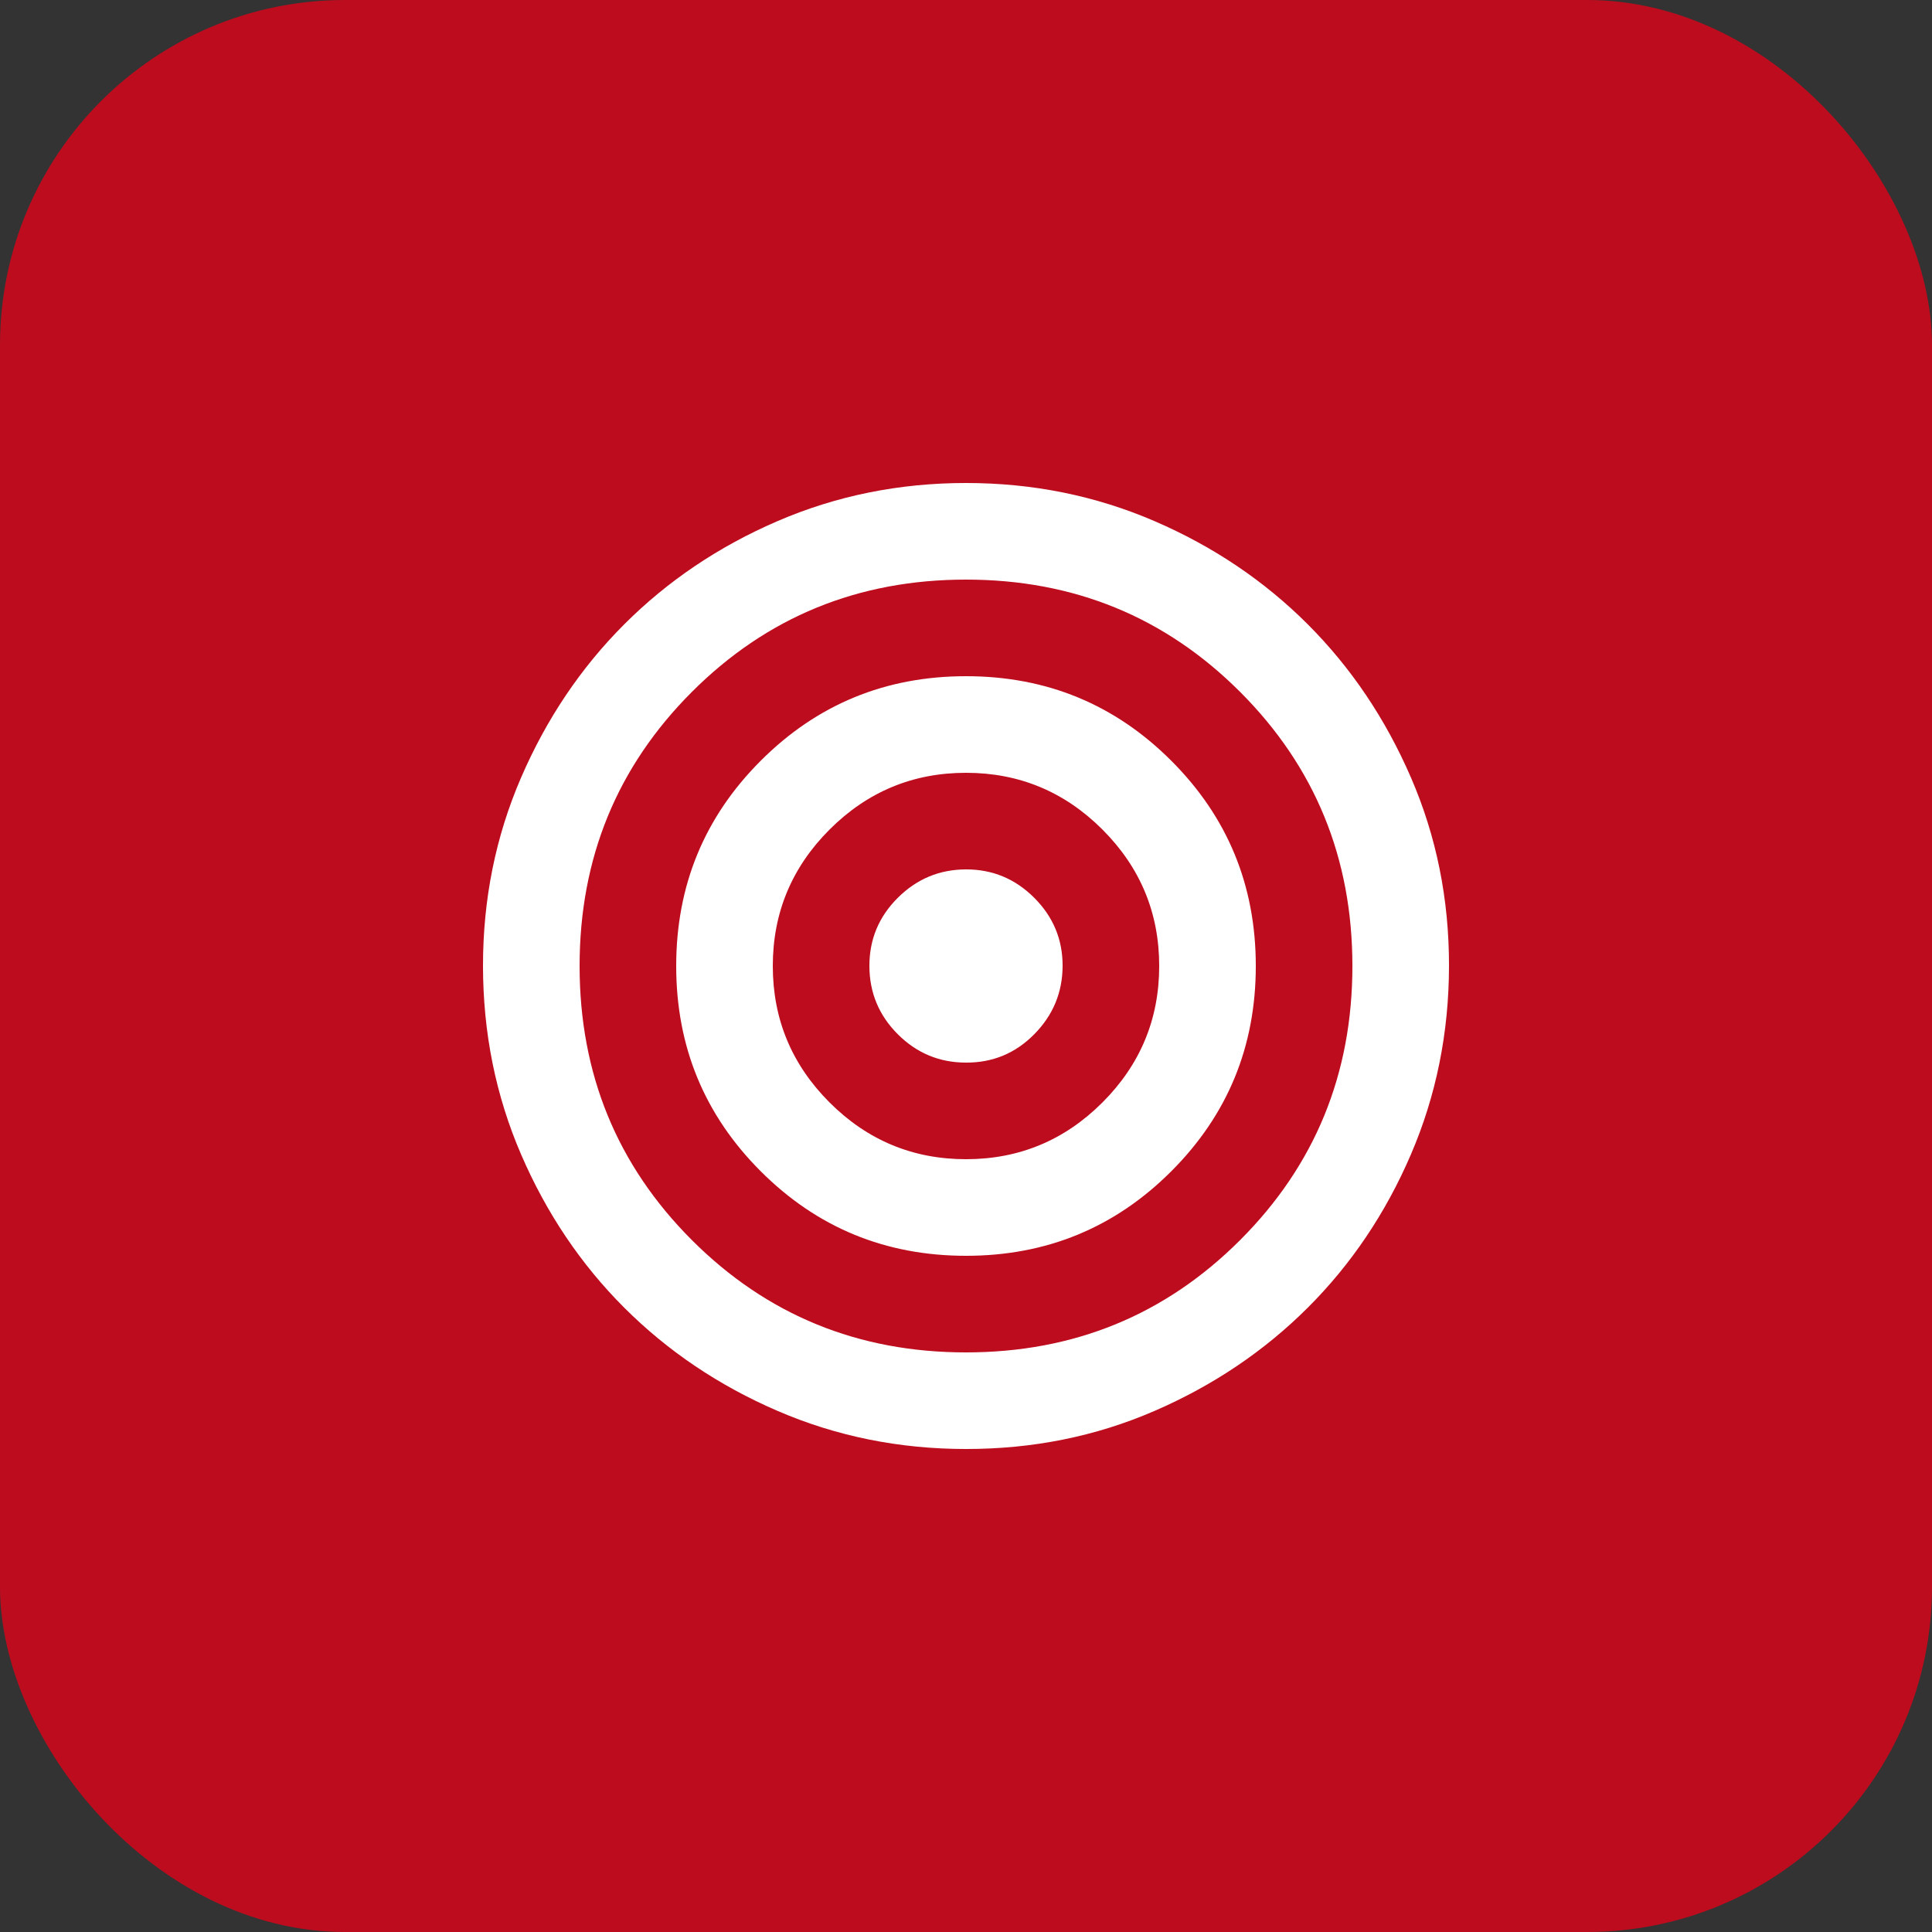
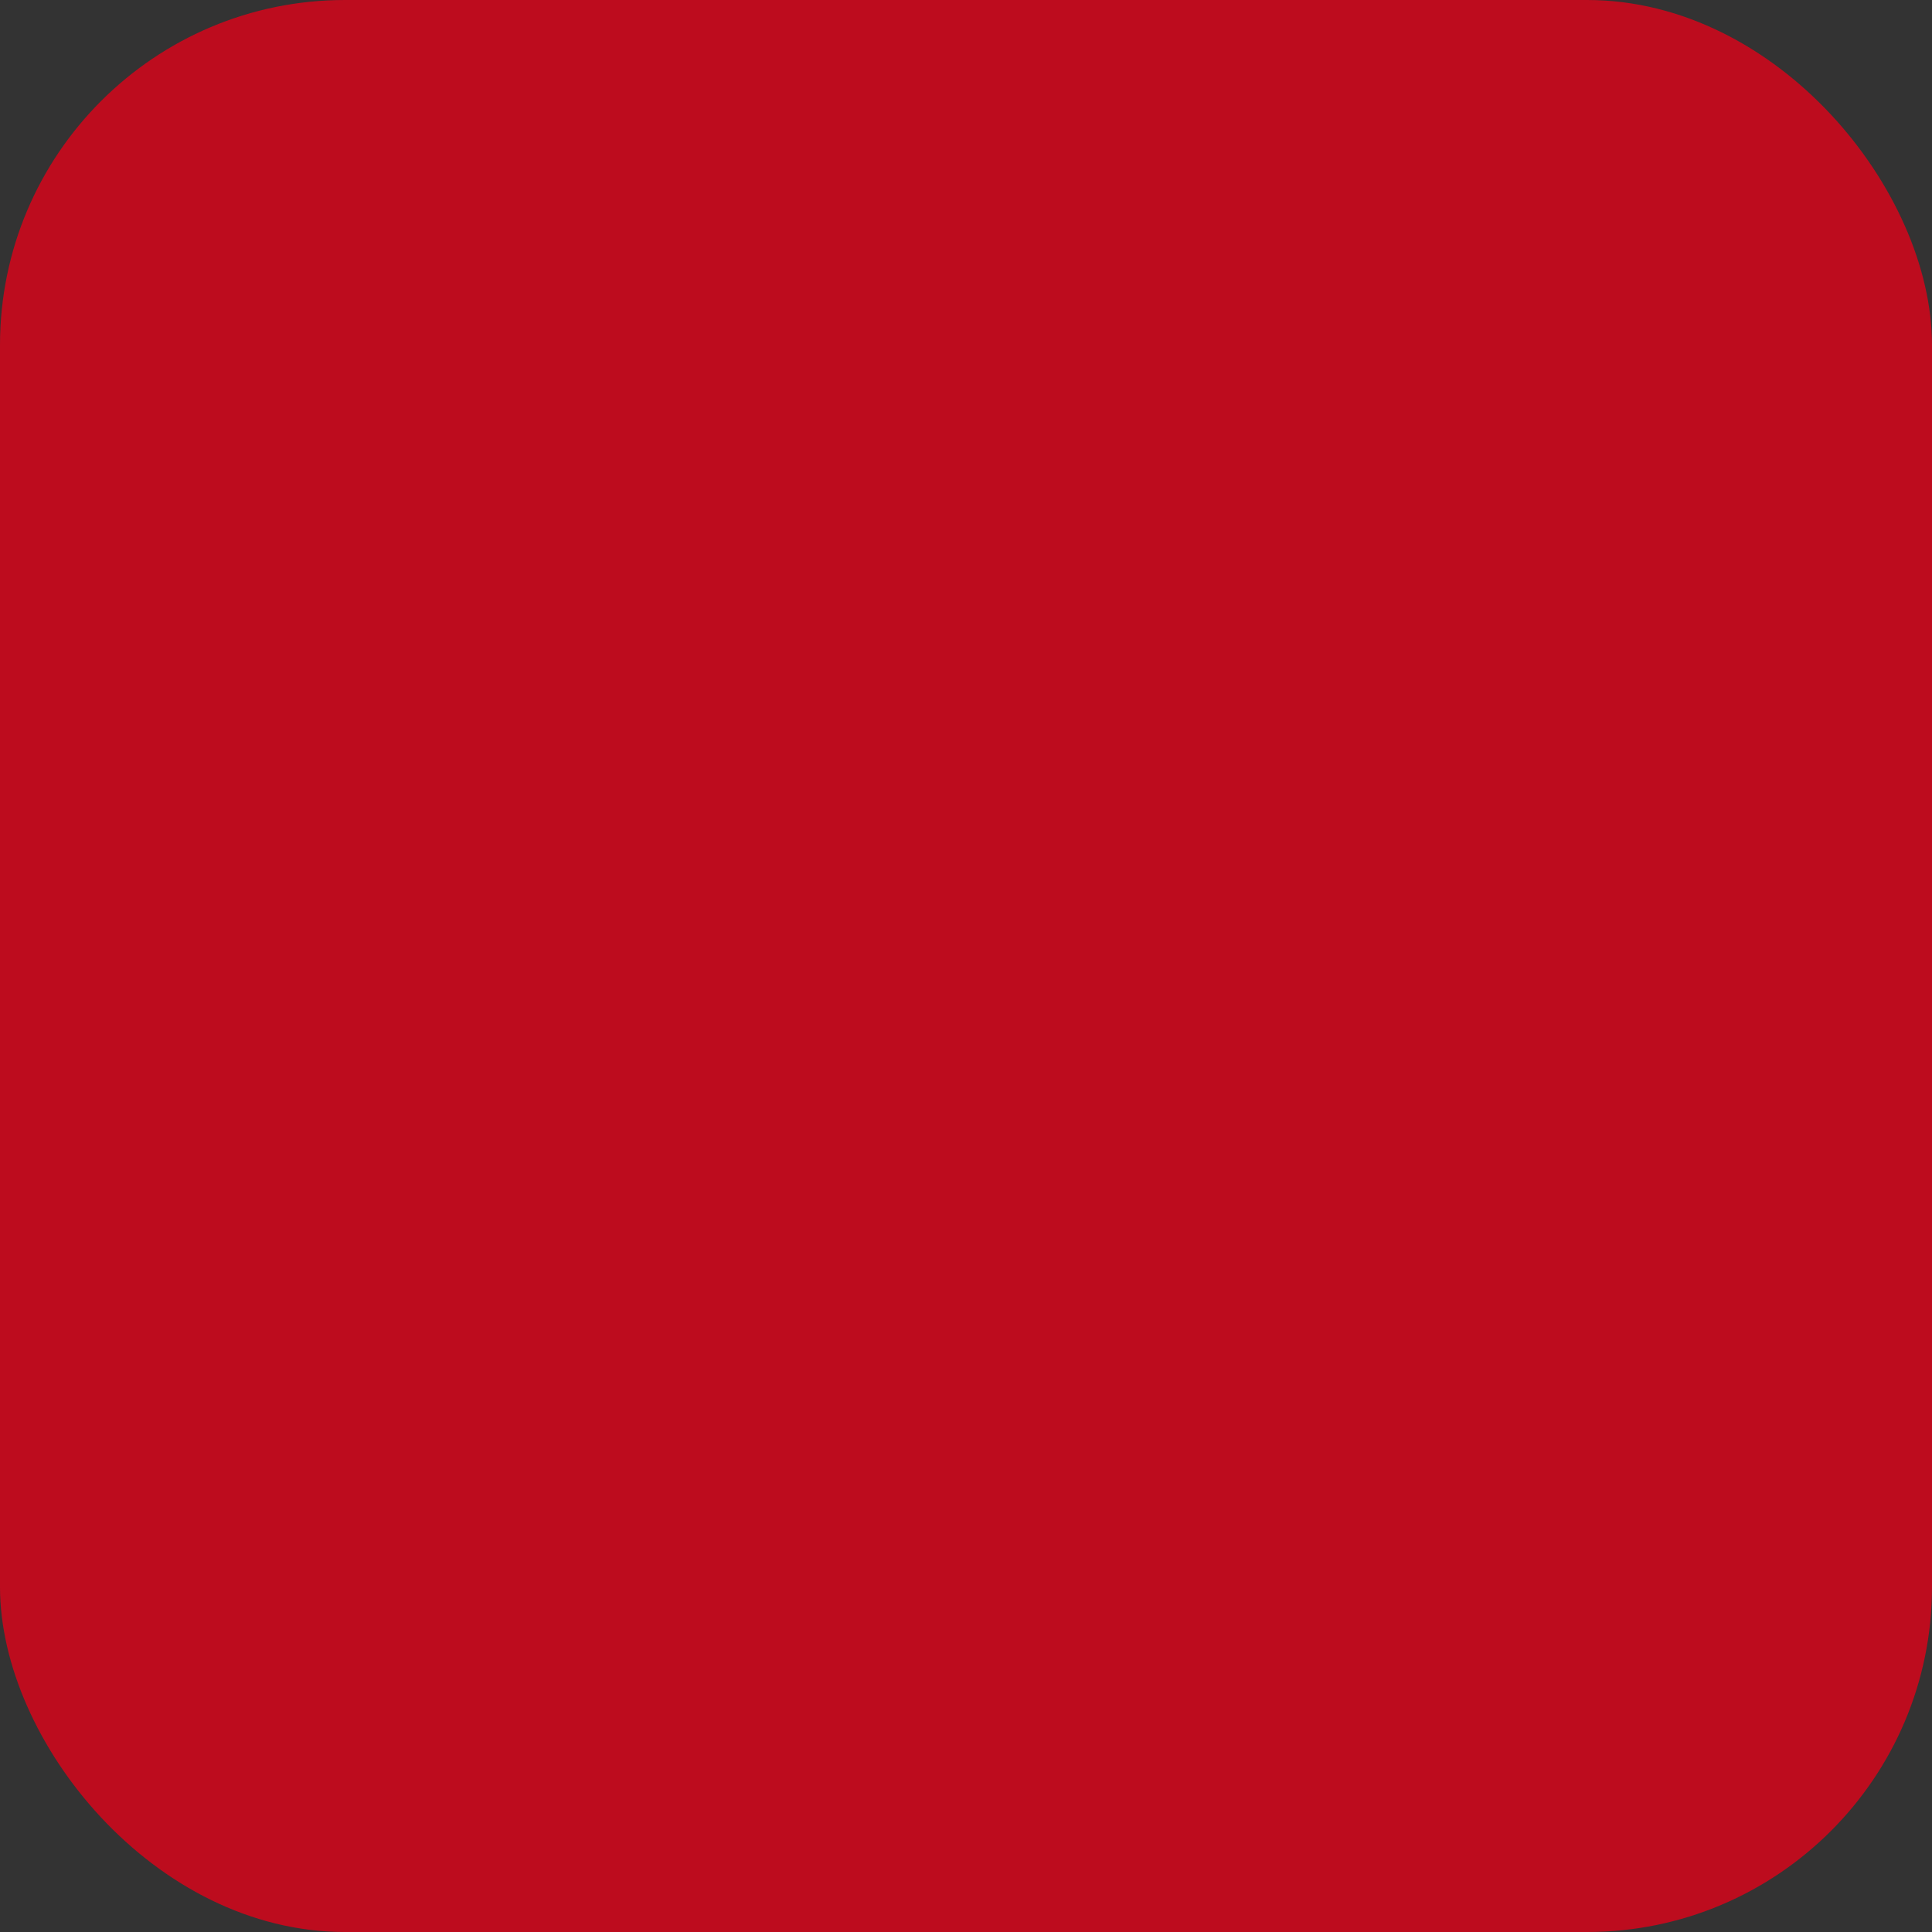
<svg xmlns="http://www.w3.org/2000/svg" width="40" height="40" viewBox="0 0 40 40" fill="none">
  <rect x="0" y="0" width="40" height="40" fill="#333333" stroke="none" />
  <rect width="40" height="40" rx="7.143" fill="#BD0C1E" />
-   <path d="M20 30C18.617 30 17.317 29.737 16.1 29.212C14.883 28.687 13.825 27.974 12.925 27.075C12.025 26.176 11.313 25.117 10.788 23.9C10.263 22.683 10.001 21.383 10 20C9.999 18.617 10.262 17.317 10.788 16.1C11.314 14.883 12.026 13.824 12.925 12.925C13.824 12.026 14.882 11.313 16.1 10.788C17.318 10.263 18.618 10 20 10C21.382 10 22.682 10.263 23.9 10.788C25.118 11.313 26.176 12.026 27.075 12.925C27.974 13.824 28.686 14.883 29.213 16.1C29.74 17.317 30.002 18.617 30 20C29.998 21.383 29.735 22.683 29.212 23.9C28.689 25.117 27.976 26.176 27.075 27.075C26.174 27.974 25.115 28.687 23.9 29.213C22.685 29.739 21.385 30.001 20 30ZM20 28C22.233 28 24.125 27.225 25.675 25.675C27.225 24.125 28 22.233 28 20C28 17.767 27.225 15.875 25.675 14.325C24.125 12.775 22.233 12 20 12C17.767 12 15.875 12.775 14.325 14.325C12.775 15.875 12 17.767 12 20C12 22.233 12.775 24.125 14.325 25.675C15.875 27.225 17.767 28 20 28ZM20 26C18.333 26 16.917 25.417 15.75 24.25C14.583 23.083 14 21.667 14 20C14 18.333 14.583 16.917 15.75 15.75C16.917 14.583 18.333 14 20 14C21.667 14 23.083 14.583 24.25 15.75C25.417 16.917 26 18.333 26 20C26 21.667 25.417 23.083 24.25 24.25C23.083 25.417 21.667 26 20 26ZM20 24C21.1 24 22.042 23.608 22.825 22.825C23.608 22.042 24 21.1 24 20C24 18.9 23.608 17.958 22.825 17.175C22.042 16.392 21.1 16 20 16C18.9 16 17.958 16.392 17.175 17.175C16.392 17.958 16 18.9 16 20C16 21.1 16.392 22.042 17.175 22.825C17.958 23.608 18.9 24 20 24ZM20 22C19.45 22 18.979 21.804 18.588 21.413C18.197 21.022 18.001 20.551 18 20C17.999 19.449 18.195 18.979 18.588 18.588C18.981 18.197 19.451 18.001 20 18C20.549 17.999 21.02 18.195 21.413 18.588C21.806 18.981 22.002 19.452 22 20C21.998 20.548 21.802 21.019 21.413 21.413C21.024 21.807 20.553 22.003 20 22Z" fill="white" />
</svg>